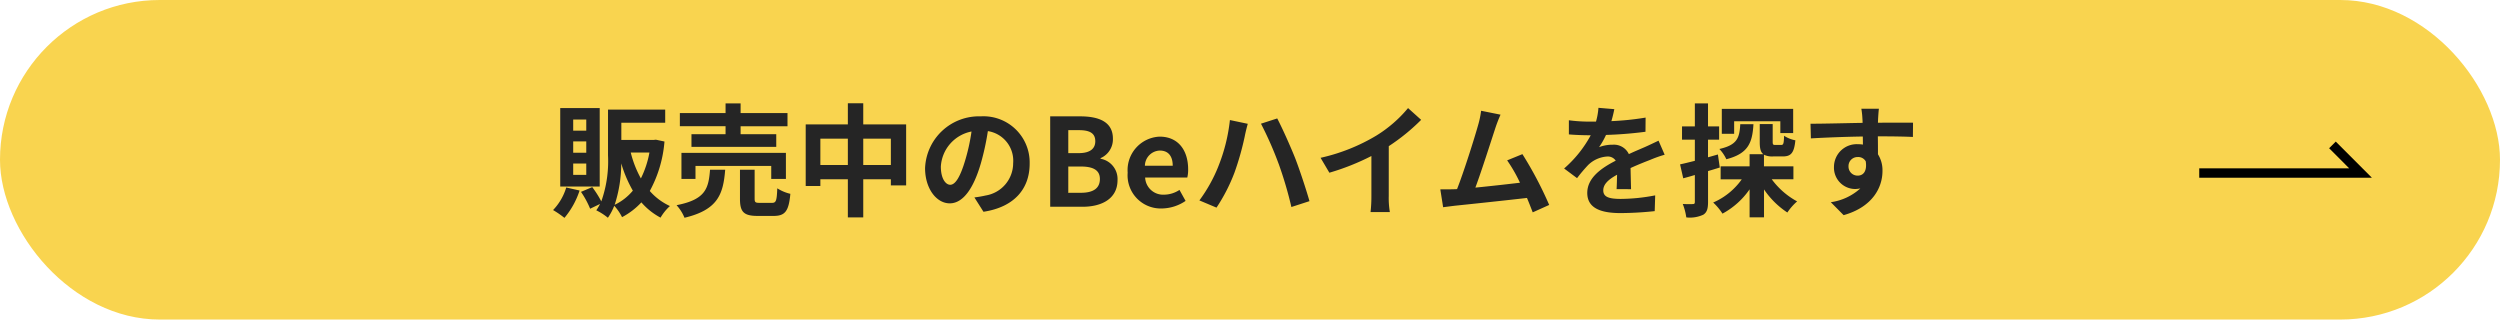
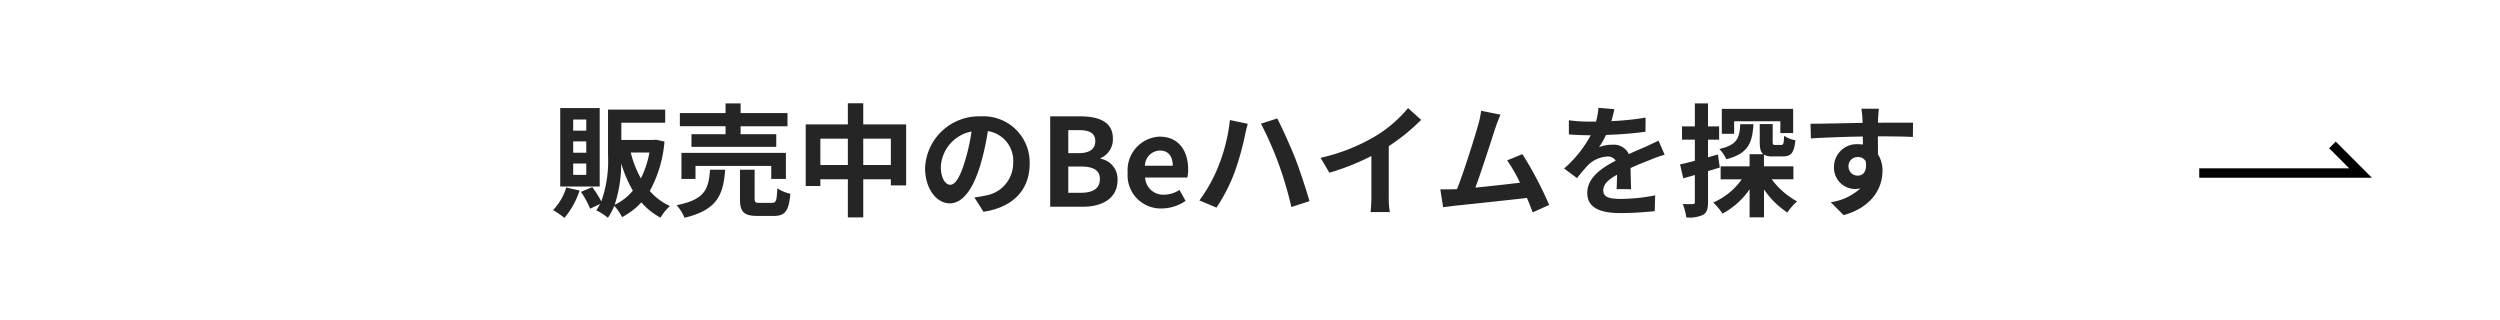
<svg xmlns="http://www.w3.org/2000/svg" width="266" height="34" viewBox="0 0 266 34">
  <g transform="translate(-14 -393.285)">
-     <rect width="266" height="34" rx="17" transform="translate(14 393.285)" fill="#f9d44f" />
    <path d="M51.379,6.9H49.988V5.718h1.391Zm0,2.353H49.988V8.045h1.391Zm0,2.353H49.988V10.4h1.391ZM52.809,4.5h-4.2v8.346h4.2Zm-3.562,8.45a5.92,5.92,0,0,1-1.4,2.4,9.941,9.941,0,0,1,1.209.832,8.7,8.7,0,0,0,1.612-2.912ZM54.4,14.792a14.262,14.262,0,0,0,.7-4.407,13.33,13.33,0,0,0,1.235,2.9A5.713,5.713,0,0,1,54.4,14.792Zm3.7-5.564a10.244,10.244,0,0,1-.91,2.756,11.271,11.271,0,0,1-1.079-2.756Zm.689-1.365-.247.026H55.11V6.056h4.667V4.665H53.693V9.54a12.766,12.766,0,0,1-.715,4.888,10.929,10.929,0,0,0-.962-1.521l-1.2.507a9.542,9.542,0,0,1,.975,1.794l1.053-.507a5.149,5.149,0,0,1-.4.676,6.274,6.274,0,0,1,1.235.793,5.95,5.95,0,0,0,.676-1.274,5.281,5.281,0,0,1,.832,1.209,7.643,7.643,0,0,0,2.054-1.573,7.134,7.134,0,0,0,2.041,1.625,5.091,5.091,0,0,1,1-1.235,6.357,6.357,0,0,1-2.145-1.6A13.138,13.138,0,0,0,59.7,8.058Zm7.41-.585H62.572V8.63h9.022V7.278H67.8V6.433H72.79v-1.4H67.8V4H66.2V5.029H61.337v1.4H66.2Zm6.422,4.758V9.267H61.506v2.769H63V10.658h8.06v1.378Zm-8.073-.975c-.156,2-.481,3.172-3.562,3.77a4.562,4.562,0,0,1,.845,1.339c3.549-.845,4.121-2.5,4.329-5.109Zm5.291,3.523c-.468,0-.546-.052-.546-.468V11.061h-1.56v3.081c0,1.391.377,1.833,1.885,1.833H71.3c1.222,0,1.625-.481,1.794-2.353a4.44,4.44,0,0,1-1.391-.585c-.052,1.326-.13,1.547-.559,1.547Zm11.011-4.03v-2.8h2.938v2.8Zm-4.563,0v-2.8h2.925v2.8ZM80.85,6.238V3.989H79.212V6.238H74.727V12.79h1.56v-.715h2.925v4.056H80.85V12.075h2.938v.65h1.625V6.238Zm9.256,6.422c-.481,0-1-.637-1-1.937a4.037,4.037,0,0,1,3.263-3.731,20.665,20.665,0,0,1-.689,3.12C91.159,11.854,90.639,12.66,90.106,12.66Zm3.536,2.873c3.25-.494,4.914-2.418,4.914-5.122a4.913,4.913,0,0,0-5.2-5.031,5.741,5.741,0,0,0-5.928,5.512c0,2.171,1.209,3.744,2.626,3.744s2.522-1.586,3.289-4.186a27.978,27.978,0,0,0,.767-3.5A3.186,3.186,0,0,1,96.8,10.359,3.485,3.485,0,0,1,93.876,13.8c-.338.078-.7.143-1.2.208Zm7.1-.533h3.432c2.119,0,3.731-.9,3.731-2.834A2.187,2.187,0,0,0,106.1,9.891V9.826a2.182,2.182,0,0,0,1.313-2.08c0-1.794-1.508-2.366-3.484-2.366H100.74Zm1.924-5.707V6.849h1.144c1.157,0,1.729.338,1.729,1.183,0,.767-.533,1.261-1.755,1.261Zm0,4.225v-2.8H104c1.326,0,2.028.39,2.028,1.326,0,1-.715,1.469-2.028,1.469Zm9.932,1.664a4.592,4.592,0,0,0,2.548-.806l-.65-1.17a3,3,0,0,1-1.638.507,1.913,1.913,0,0,1-2.015-1.82h4.485a3.551,3.551,0,0,0,.091-.871c0-2.015-1.04-3.484-3.042-3.484a3.564,3.564,0,0,0-3.393,3.835A3.528,3.528,0,0,0,112.6,15.182Zm-1.781-4.55A1.641,1.641,0,0,1,112.4,9.02c.936,0,1.378.624,1.378,1.612Zm7.813.078a16.1,16.1,0,0,1-2.015,3.614l1.82.767a18.493,18.493,0,0,0,1.911-3.718,29.7,29.7,0,0,0,1.105-3.913c.052-.286.208-.923.312-1.287l-1.9-.4A18.481,18.481,0,0,1,118.628,10.71Zm6.422-.273a40.959,40.959,0,0,1,1.352,4.589l1.924-.624c-.364-1.287-1.053-3.354-1.508-4.537-.494-1.248-1.391-3.25-1.924-4.264l-1.729.559A37.4,37.4,0,0,1,125.05,10.437Zm11.713-1.885a21.241,21.241,0,0,0,3.445-2.8L138.817,4.5a13.721,13.721,0,0,1-3.393,2.938,19.972,19.972,0,0,1-5.915,2.353l.936,1.586A25.417,25.417,0,0,0,134.917,9.6v4.264a14.558,14.558,0,0,1-.091,1.7h2.054a8.937,8.937,0,0,1-.117-1.7Zm17.069,6.253A39.984,39.984,0,0,0,150.985,9.4l-1.625.663a15.714,15.714,0,0,1,1.365,2.379c-1.313.156-3.159.364-4.745.52.65-1.742,1.7-5.044,2.119-6.318a14.791,14.791,0,0,1,.559-1.443l-2.067-.416a9.646,9.646,0,0,1-.312,1.5c-.377,1.352-1.495,4.914-2.249,6.838l-.351.013c-.429.013-.988.013-1.43.013l.3,1.9c.416-.052.9-.117,1.222-.156,1.638-.169,5.577-.585,7.7-.832.234.559.442,1.092.611,1.534Zm8.71-1.677c-.013-.585-.039-1.534-.052-2.249.793-.364,1.521-.65,2.093-.871a13.65,13.65,0,0,1,1.534-.546l-.65-1.495c-.468.221-.923.442-1.417.663-.533.234-1.079.455-1.742.767a1.754,1.754,0,0,0-1.716-1,4.029,4.029,0,0,0-1.456.26,7.864,7.864,0,0,0,.741-1.3,41.939,41.939,0,0,0,4.2-.338l.013-1.508a29.728,29.728,0,0,1-3.64.377c.156-.52.247-.962.312-1.274l-1.69-.143a7.164,7.164,0,0,1-.26,1.469h-.624a16.517,16.517,0,0,1-2.262-.143V7.3c.7.065,1.651.091,2.171.091h.156a12.584,12.584,0,0,1-2.834,3.536l1.378,1.027a16.488,16.488,0,0,1,1.2-1.417,3.186,3.186,0,0,1,2.015-.884,1.006,1.006,0,0,1,.9.442c-1.469.754-3.029,1.794-3.029,3.432,0,1.664,1.521,2.145,3.536,2.145a35.619,35.619,0,0,0,3.64-.208l.052-1.677a19.691,19.691,0,0,1-3.653.377c-1.261,0-1.872-.2-1.872-.91,0-.637.52-1.144,1.469-1.664-.013.559-.026,1.157-.052,1.534ZM173.514,5.9h4.914V7.161h1.365V4.587H172.2V7.239h1.313Zm.65.312c-.078,1.469-.325,2.21-2.223,2.639a4.056,4.056,0,0,1,.741,1.092c2.34-.6,2.769-1.755,2.886-3.731Zm-2.379,3.224-1.053.3V7.863h1.183V6.446h-1.183V4h-1.4V6.446h-1.365V7.863h1.365v2.249c-.585.143-1.131.286-1.573.377l.338,1.482c.377-.1.806-.221,1.235-.351v2.873c0,.169-.065.221-.221.221a10.248,10.248,0,0,1-1.066-.013,6.312,6.312,0,0,1,.377,1.43,3.372,3.372,0,0,0,1.807-.286c.39-.247.507-.637.507-1.352V11.2c.416-.117.832-.247,1.248-.377Zm8.034,2.639V10.7h-3.133V9.462a1.939,1.939,0,0,0,.975.182h1.027c.858,0,1.209-.351,1.339-1.716a3.26,3.26,0,0,1-1.2-.481c-.026.858-.078.975-.312.975H177.9c-.234,0-.286-.026-.286-.351V6.2h-1.378V8.084c0,.676.078,1.092.39,1.326h-1.469V10.7h-3.081v1.378h2.249a7.236,7.236,0,0,1-3.042,2.47,6.047,6.047,0,0,1,.988,1.183,8.283,8.283,0,0,0,2.886-2.587v2.977h1.534V13.154a8.909,8.909,0,0,0,2.483,2.457,6.011,6.011,0,0,1,1.04-1.183,8.183,8.183,0,0,1-2.7-2.353Zm5.863-1.352a.961.961,0,0,1,.988-1.014.918.918,0,0,1,.845.455c.169,1.118-.312,1.521-.845,1.521A.957.957,0,0,1,185.682,10.723Zm6.864-4.667c-.676-.013-2.431,0-3.731,0,0-.156.013-.286.013-.39.013-.208.052-.9.091-1.1h-1.872a8.708,8.708,0,0,1,.117,1.118,3.3,3.3,0,0,1,.013.39c-1.729.026-4.069.091-5.538.091l.039,1.56c1.586-.091,3.575-.169,5.525-.2l.013.858a3.088,3.088,0,0,0-.507-.039,2.424,2.424,0,0,0-2.574,2.4,2.268,2.268,0,0,0,2.223,2.366,2.78,2.78,0,0,0,.585-.065,5.885,5.885,0,0,1-3.146,1.469l1.365,1.378c3.146-.884,4.134-3.016,4.134-4.693a3.174,3.174,0,0,0-.481-1.781c0-.559,0-1.261-.013-1.911,1.742,0,2.951.026,3.731.065Z" transform="translate(25 400.285)" fill="#252525" />
    <g transform="translate(248 408.703)">
-       <path d="M18.368,4.2H0v-1H15.954L13.818,1.06l.707-.707Z" transform="translate(0 -0.707)" />
+       <path d="M18.368,4.2H0v-1H15.954L13.818,1.06l.707-.707" transform="translate(0 -0.707)" />
    </g>
  </g>
</svg>